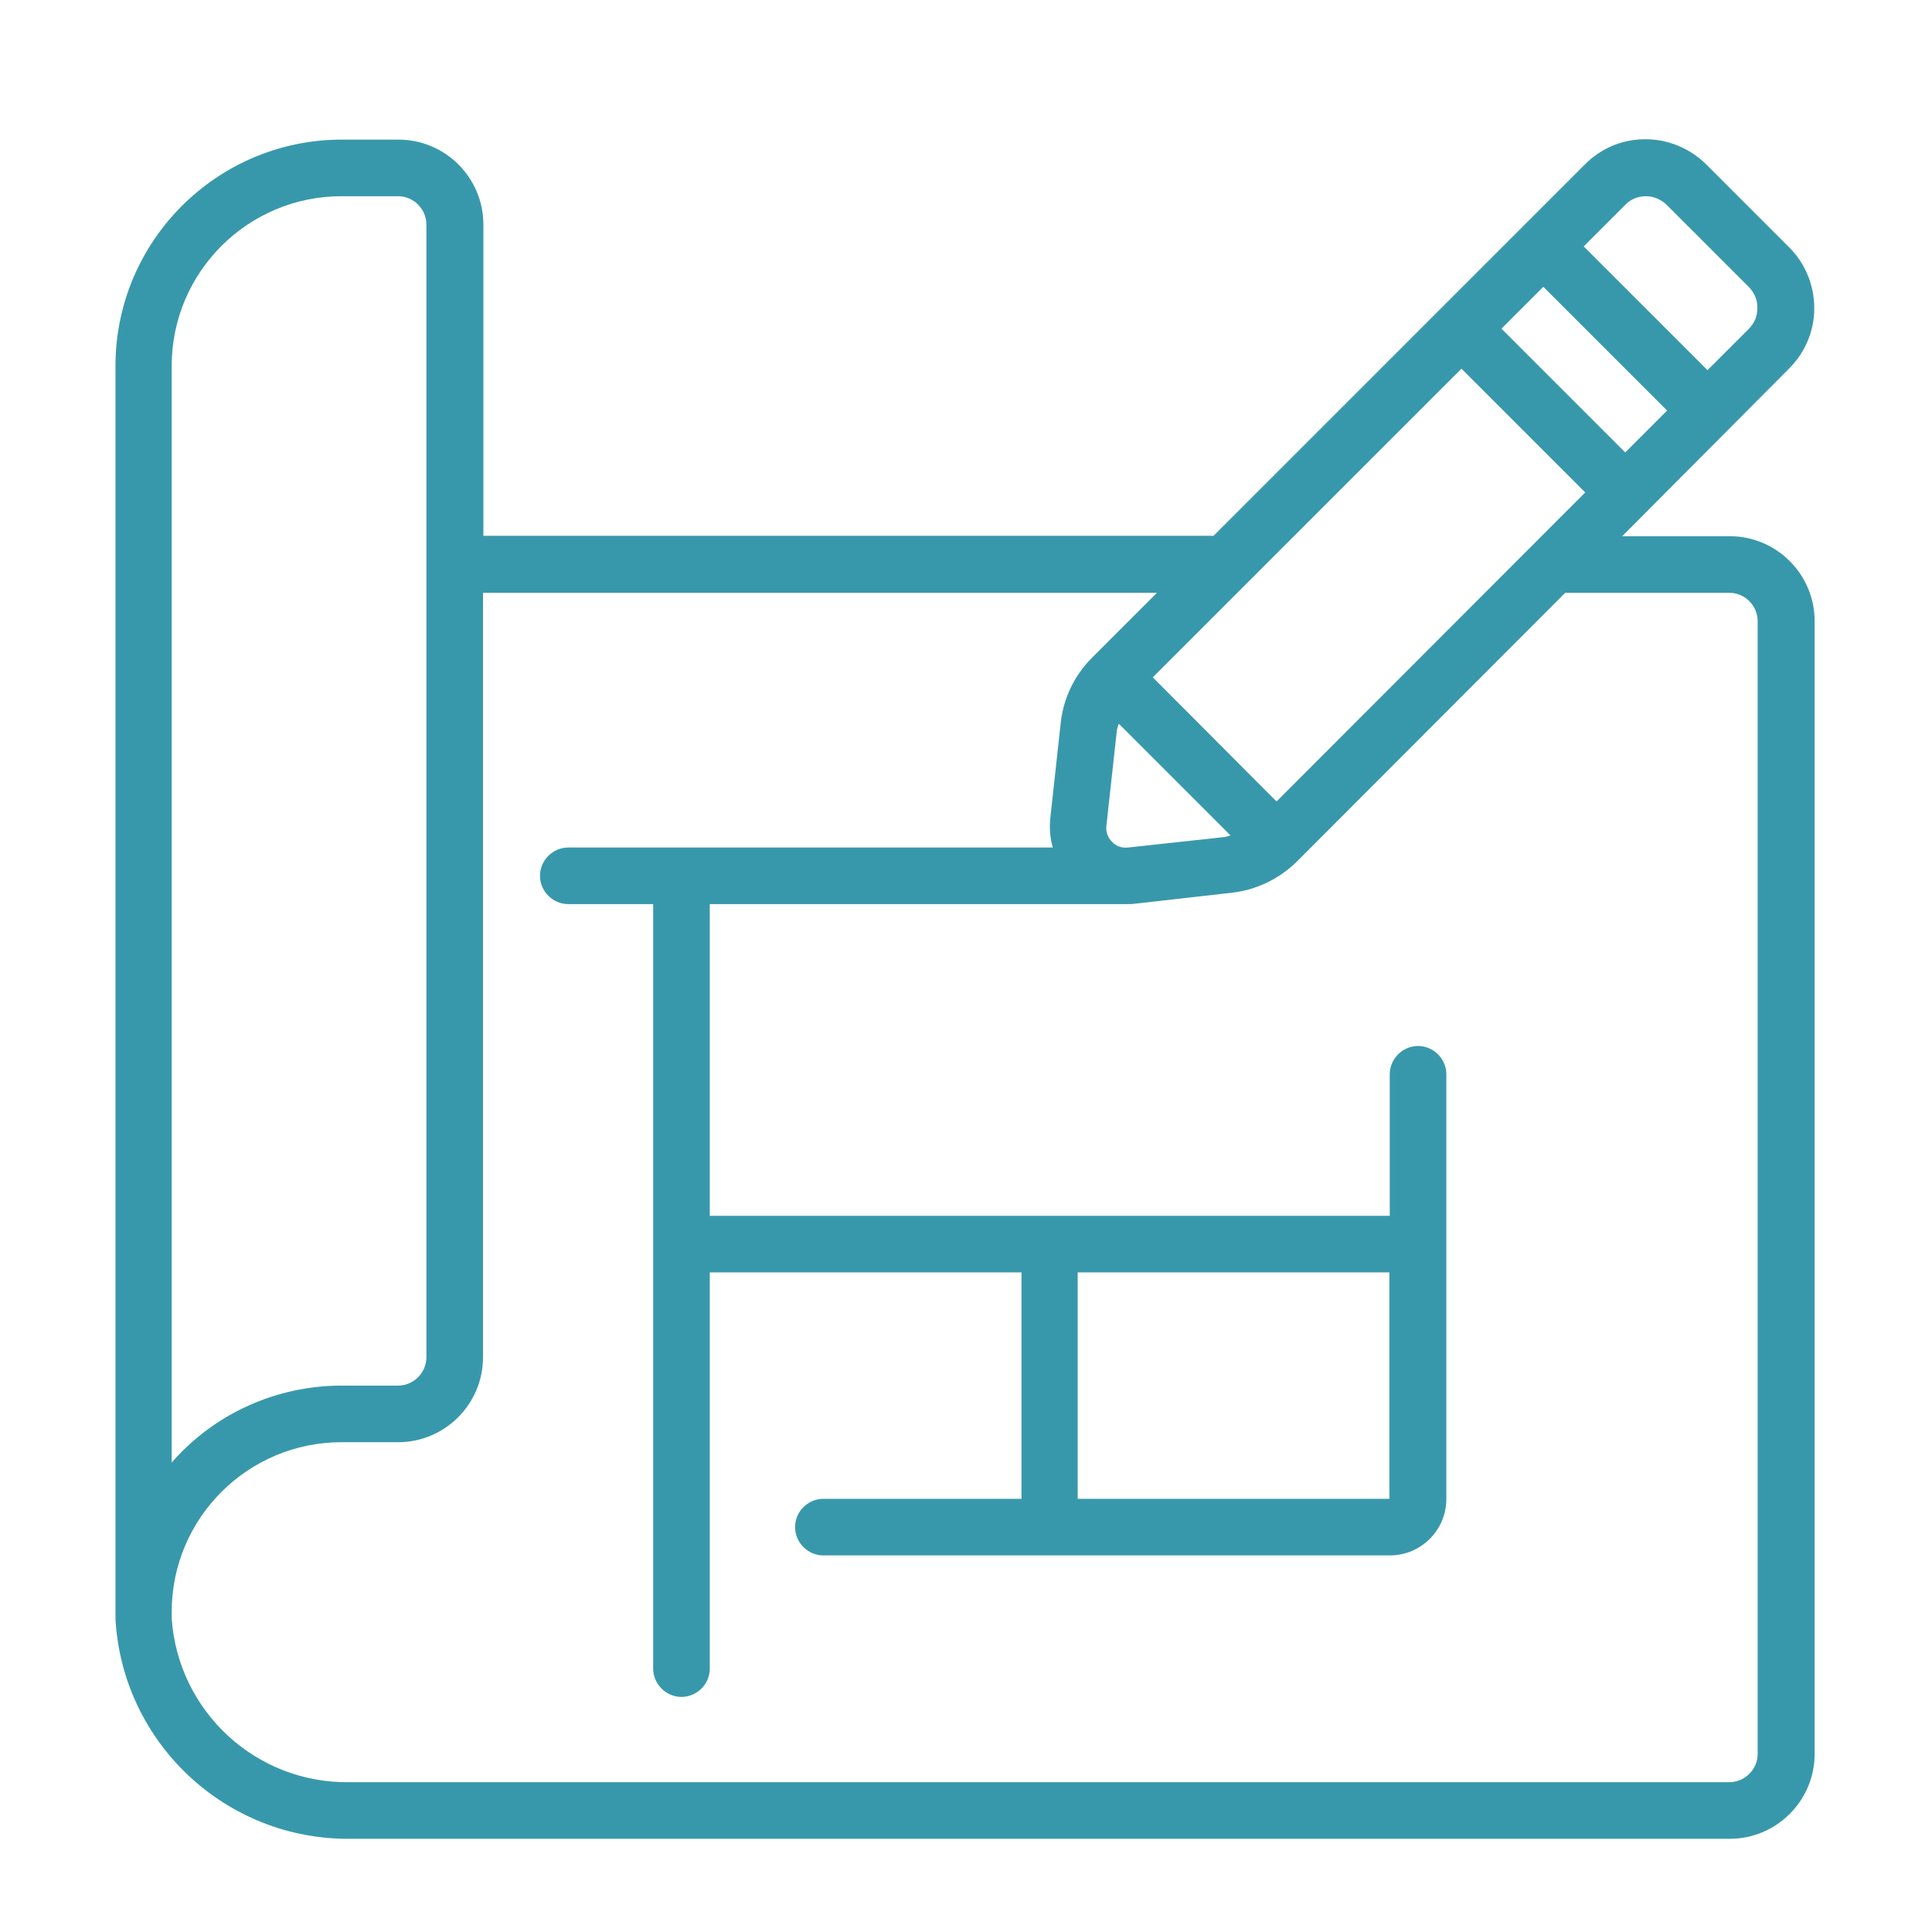
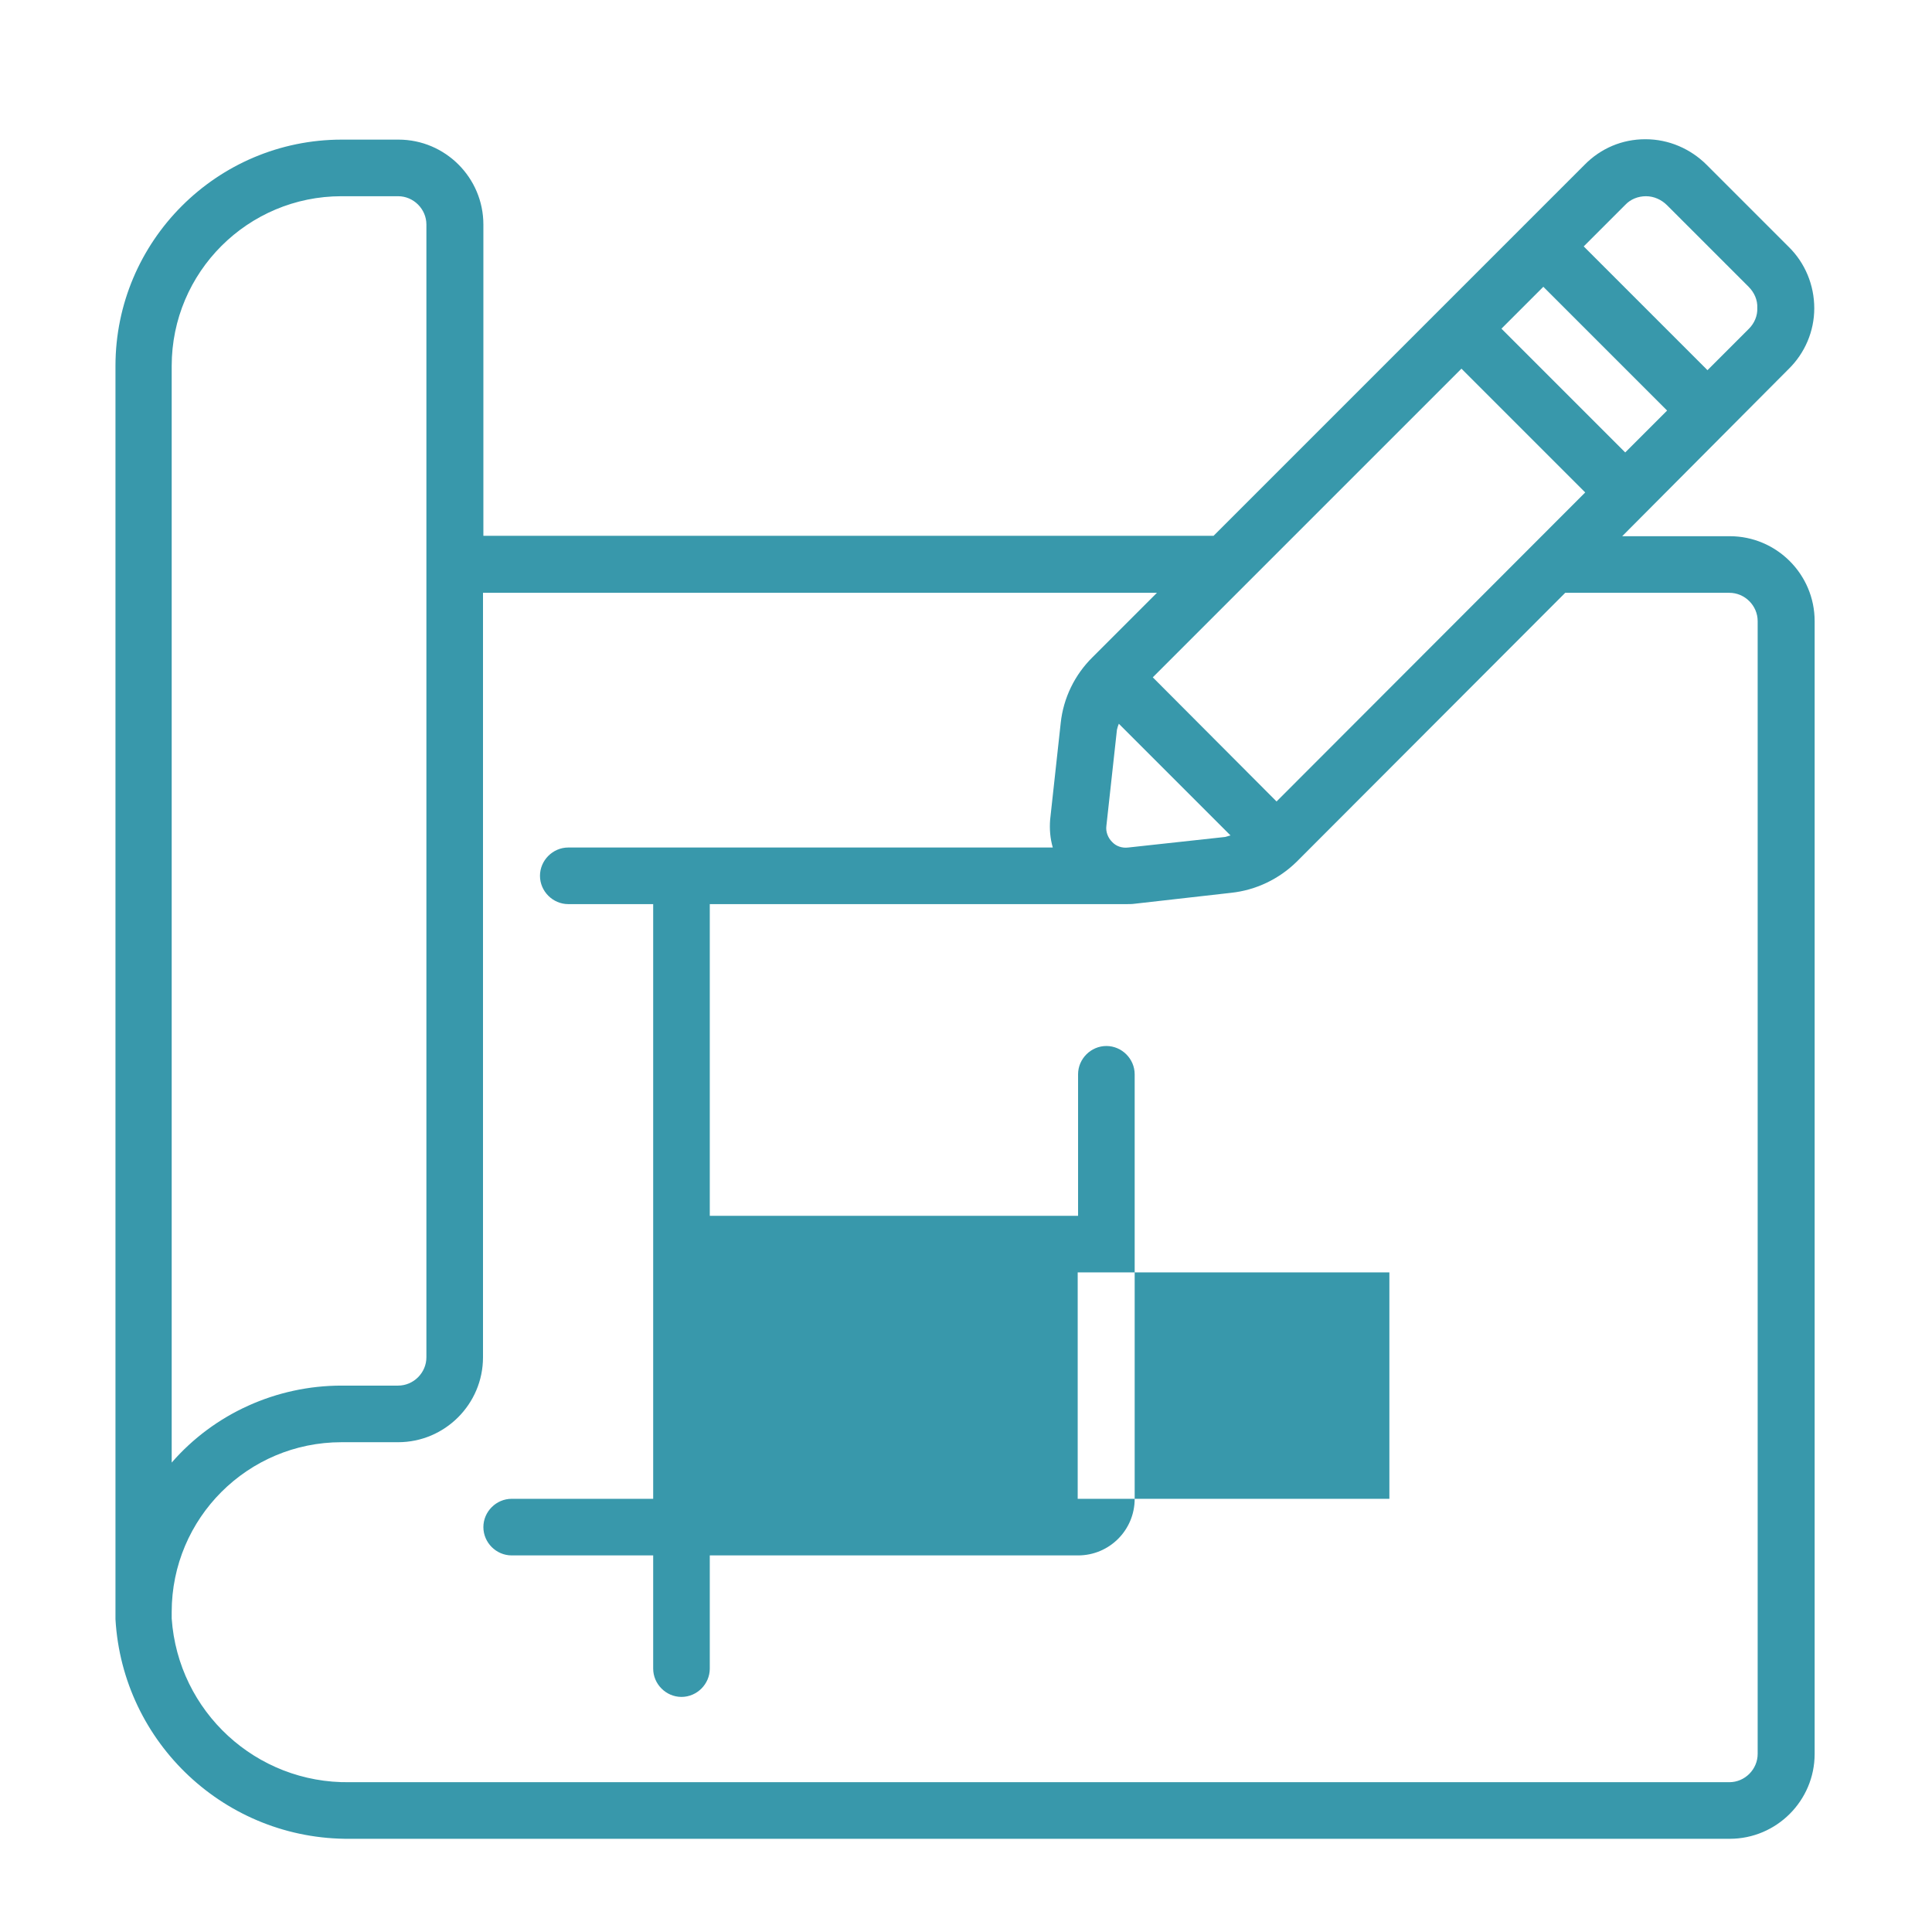
<svg xmlns="http://www.w3.org/2000/svg" version="1.1" id="Layer_1" x="0px" y="0px" width="512px" height="512px" viewBox="0 0 512 512" style="enable-background:new 0 0 512 512;" xml:space="preserve">
  <style type="text/css">
	.st0{fill:#3898AB;}
</style>
  <g>
    <g id="Page-1_5_">
      <g id="_x30_06---Draw-Blueprint">
-         <path id="Shape_17_" class="st0" d="M480.8,81.7c0-6.1-2.4-12-6.8-16.3l-21.7-21.7c-4.3-4.3-10.1-6.8-16.2-6.8h-0.1     c-6.1,0-11.8,2.4-16.1,6.8l-98.3,98.3H128.1V59.5c0-12.4-10.1-22.5-22.5-22.5h-15c-33.1,0-60,26.9-60,60v332.1     c1.9,32.9,29.3,58.5,62.2,58.2h365.6c12.4,0,22.5-10.1,22.5-22.5V164.6c0-12.4-10.1-22.5-22.5-22.5h-28.5L474,97.8     C478.3,93.6,480.8,87.8,480.8,81.7L480.8,81.7z M299,224.6c-1.6,0.2-3.2-0.3-4.3-1.5c-1.1-1.1-1.7-2.7-1.5-4.2l2.8-25.5     c0.1-0.5,0.3-1.1,0.5-1.6l29.6,29.6c-0.5,0.1-0.9,0.3-1.4,0.4L299,224.6z M338.3,212.4l-32.8-32.9l81.8-81.8l32.8,32.8     L338.3,212.4z M397.9,87.1L409,76l32.8,32.8l-11.1,11.1L397.9,87.1z M45.5,97c0-24.9,20.2-45,45-45h15c4.1,0,7.5,3.4,7.5,7.5     v300.2c0,4.1-3.4,7.5-7.5,7.5h-15c-17.2,0-33.7,7.4-45,20.4V97z M458.3,157.1c4.1,0,7.5,3.4,7.5,7.5v300.2c0,4.1-3.4,7.5-7.5,7.5     H92.7c-24.8,0.4-45.5-18.7-47.2-43.4v-1.7c0-24.9,20.2-45,45-45h15c12.4,0,22.5-10.1,22.5-22.5V157.1h178.6l-17,17     c-4.8,4.7-7.8,10.9-8.5,17.5l-2.8,25.6c-0.2,2.5,0,5,0.7,7.4H150.6c-4.1,0-7.5,3.4-7.5,7.5c0,4.1,3.4,7.5,7.5,7.5h22.5v202.6     c0,4.1,3.4,7.5,7.5,7.5s7.5-3.4,7.5-7.5V337.2h82.6v60h-52.5c-4.1,0-7.5,3.4-7.5,7.5c0,4.1,3.4,7.5,7.5,7.5h150.1     c8.3,0,15-6.7,15-15V284.7c0-4.1-3.4-7.5-7.5-7.5s-7.5,3.4-7.5,7.5v37.5H188.1v-82.6h110.4c0.7,0,1.5,0,2.2-0.1l25.6-2.9     c6.5-0.7,12.6-3.6,17.3-8.2l71.2-71.3L458.3,157.1L458.3,157.1z M368.2,337.2v60h-82.6v-60H368.2z M463.5,87.1l-11,11l-32.8-32.8     l11-11c1.4-1.5,3.4-2.3,5.5-2.3c2.1,0,4.1,0.9,5.6,2.4L463.4,76c1.5,1.5,2.4,3.5,2.3,5.6C465.8,83.7,464.9,85.7,463.5,87.1     L463.5,87.1z" />
+         <path id="Shape_17_" class="st0" d="M480.8,81.7c0-6.1-2.4-12-6.8-16.3l-21.7-21.7c-4.3-4.3-10.1-6.8-16.2-6.8h-0.1     c-6.1,0-11.8,2.4-16.1,6.8l-98.3,98.3H128.1V59.5c0-12.4-10.1-22.5-22.5-22.5h-15c-33.1,0-60,26.9-60,60v332.1     c1.9,32.9,29.3,58.5,62.2,58.2h365.6c12.4,0,22.5-10.1,22.5-22.5V164.6c0-12.4-10.1-22.5-22.5-22.5h-28.5L474,97.8     C478.3,93.6,480.8,87.8,480.8,81.7L480.8,81.7z M299,224.6c-1.6,0.2-3.2-0.3-4.3-1.5c-1.1-1.1-1.7-2.7-1.5-4.2l2.8-25.5     c0.1-0.5,0.3-1.1,0.5-1.6l29.6,29.6c-0.5,0.1-0.9,0.3-1.4,0.4L299,224.6z M338.3,212.4l-32.8-32.9l81.8-81.8l32.8,32.8     L338.3,212.4z M397.9,87.1L409,76l32.8,32.8l-11.1,11.1L397.9,87.1z M45.5,97c0-24.9,20.2-45,45-45h15c4.1,0,7.5,3.4,7.5,7.5     v300.2c0,4.1-3.4,7.5-7.5,7.5h-15c-17.2,0-33.7,7.4-45,20.4V97z M458.3,157.1c4.1,0,7.5,3.4,7.5,7.5v300.2c0,4.1-3.4,7.5-7.5,7.5     H92.7c-24.8,0.4-45.5-18.7-47.2-43.4v-1.7c0-24.9,20.2-45,45-45h15c12.4,0,22.5-10.1,22.5-22.5V157.1h178.6l-17,17     c-4.8,4.7-7.8,10.9-8.5,17.5l-2.8,25.6c-0.2,2.5,0,5,0.7,7.4H150.6c-4.1,0-7.5,3.4-7.5,7.5c0,4.1,3.4,7.5,7.5,7.5h22.5v202.6     c0,4.1,3.4,7.5,7.5,7.5s7.5-3.4,7.5-7.5V337.2v60h-52.5c-4.1,0-7.5,3.4-7.5,7.5c0,4.1,3.4,7.5,7.5,7.5h150.1     c8.3,0,15-6.7,15-15V284.7c0-4.1-3.4-7.5-7.5-7.5s-7.5,3.4-7.5,7.5v37.5H188.1v-82.6h110.4c0.7,0,1.5,0,2.2-0.1l25.6-2.9     c6.5-0.7,12.6-3.6,17.3-8.2l71.2-71.3L458.3,157.1L458.3,157.1z M368.2,337.2v60h-82.6v-60H368.2z M463.5,87.1l-11,11l-32.8-32.8     l11-11c1.4-1.5,3.4-2.3,5.5-2.3c2.1,0,4.1,0.9,5.6,2.4L463.4,76c1.5,1.5,2.4,3.5,2.3,5.6C465.8,83.7,464.9,85.7,463.5,87.1     L463.5,87.1z" />
      </g>
    </g>
  </g>
</svg>